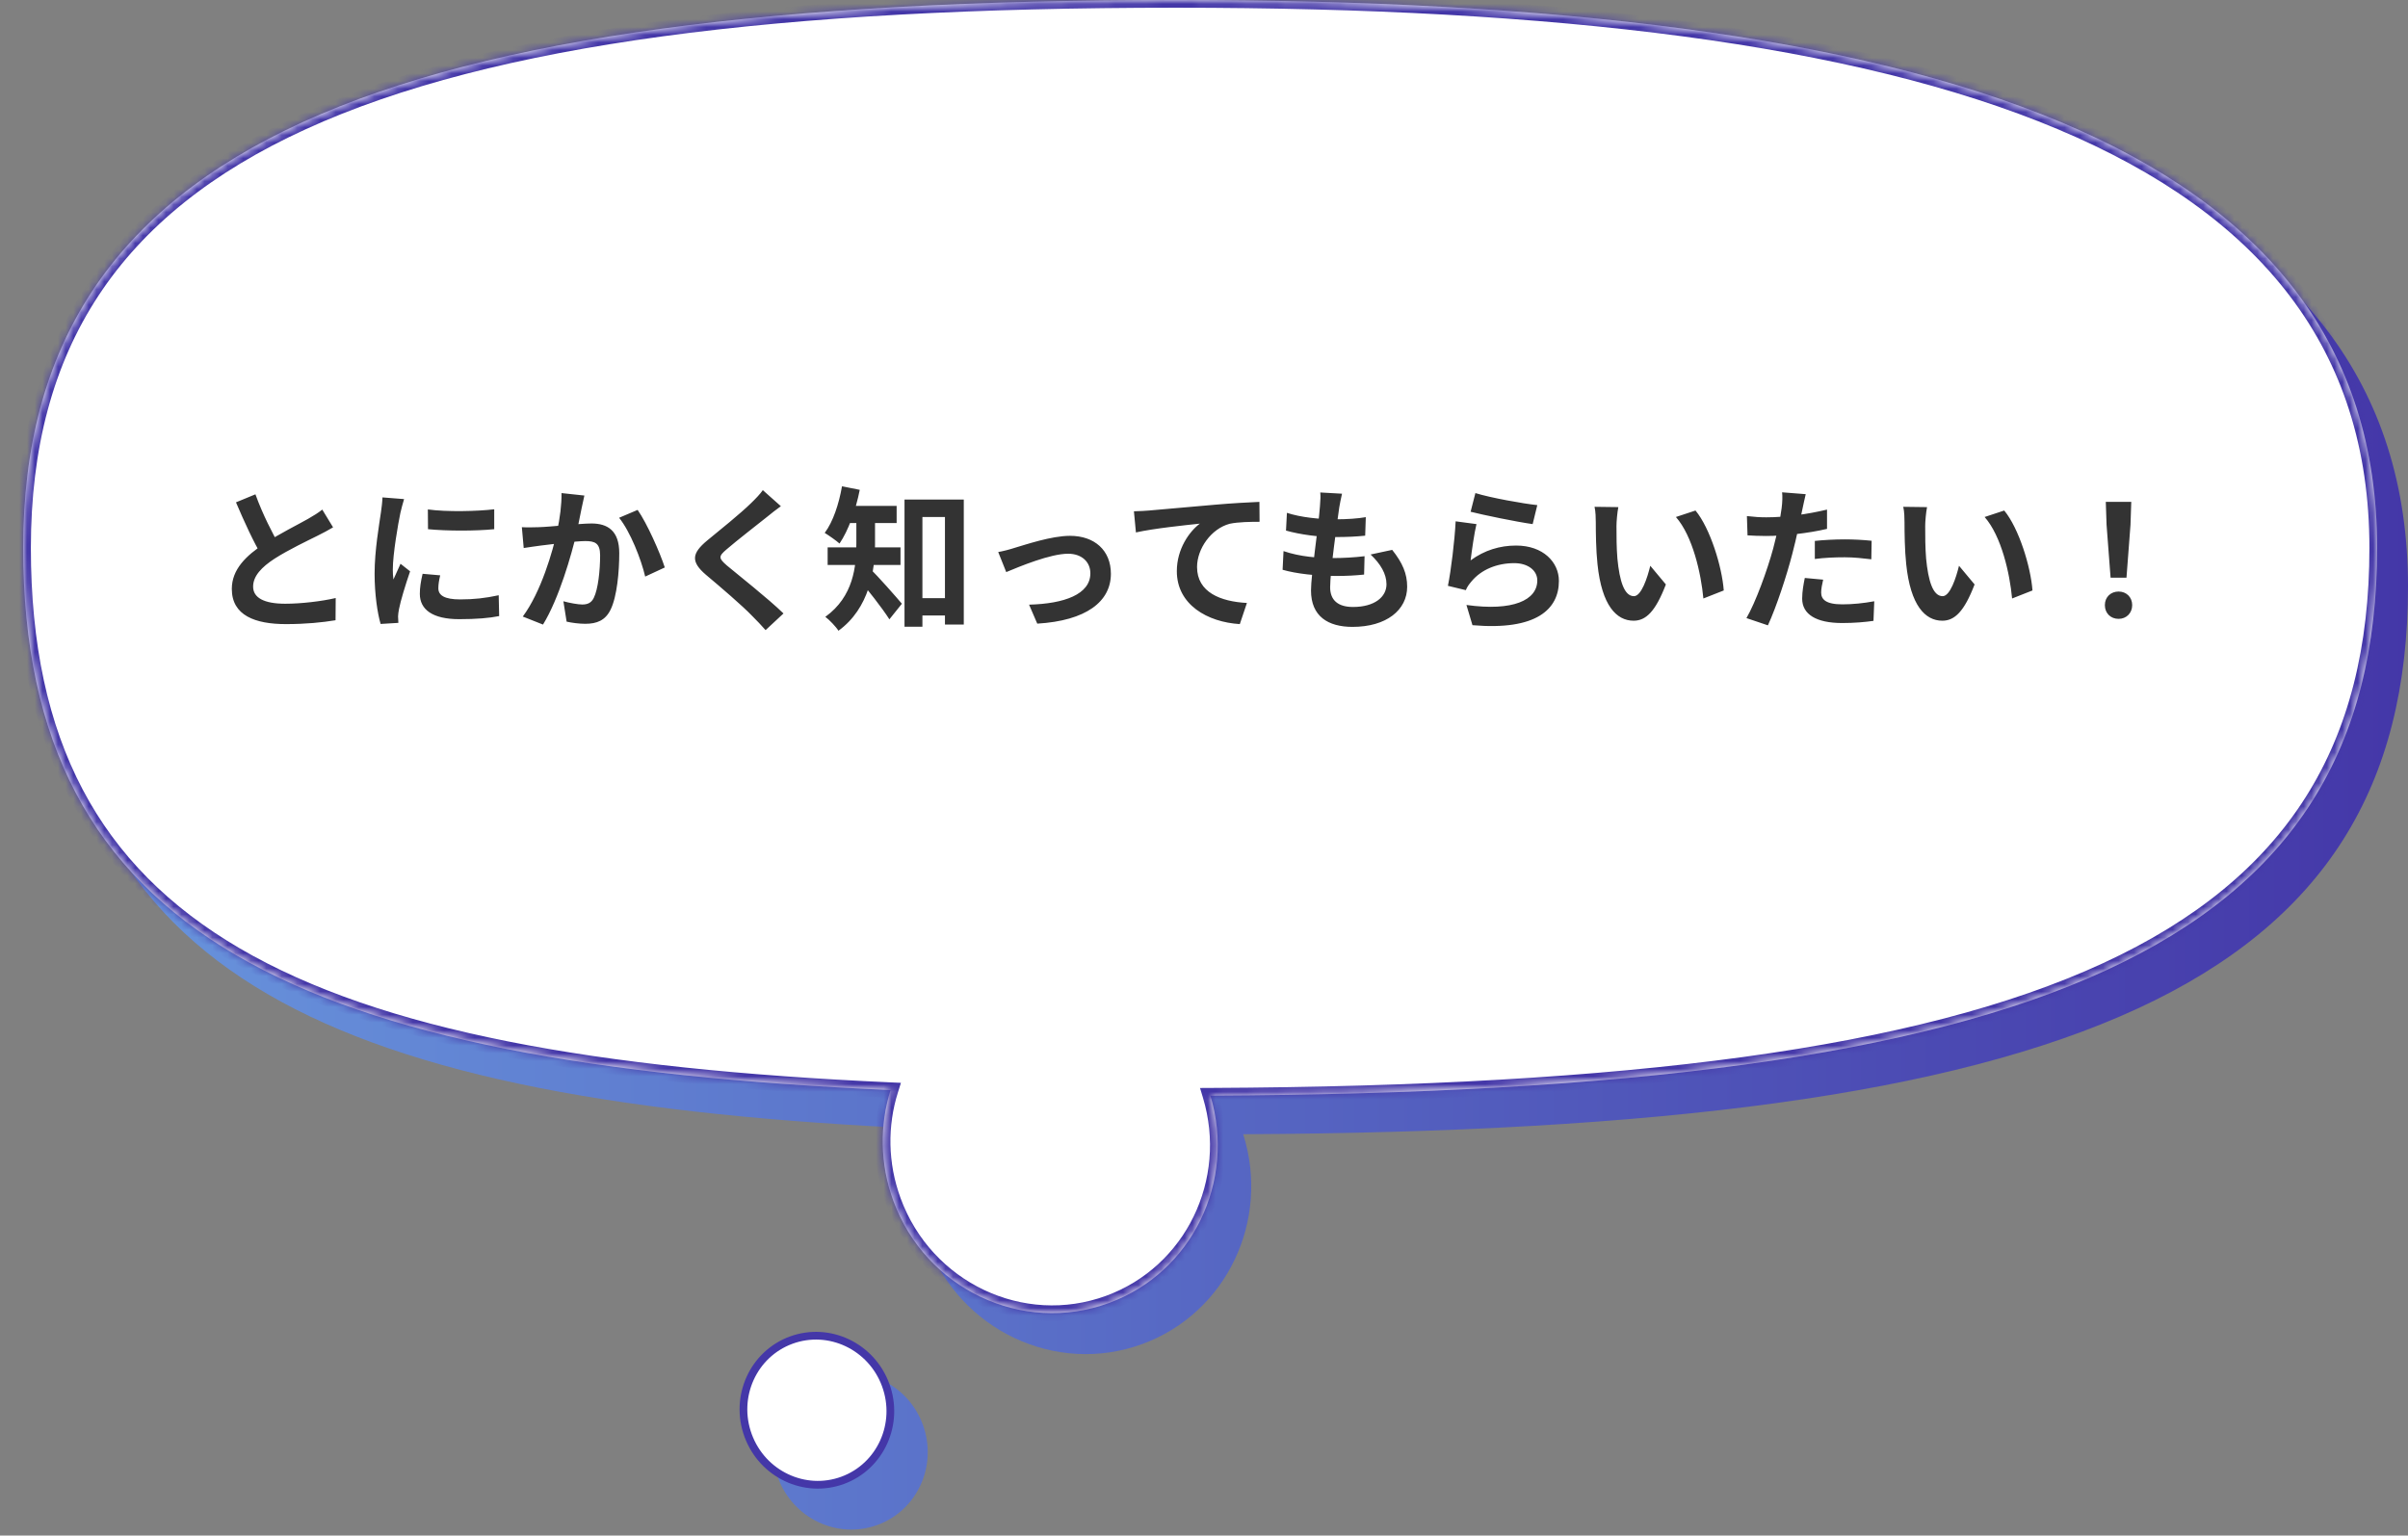
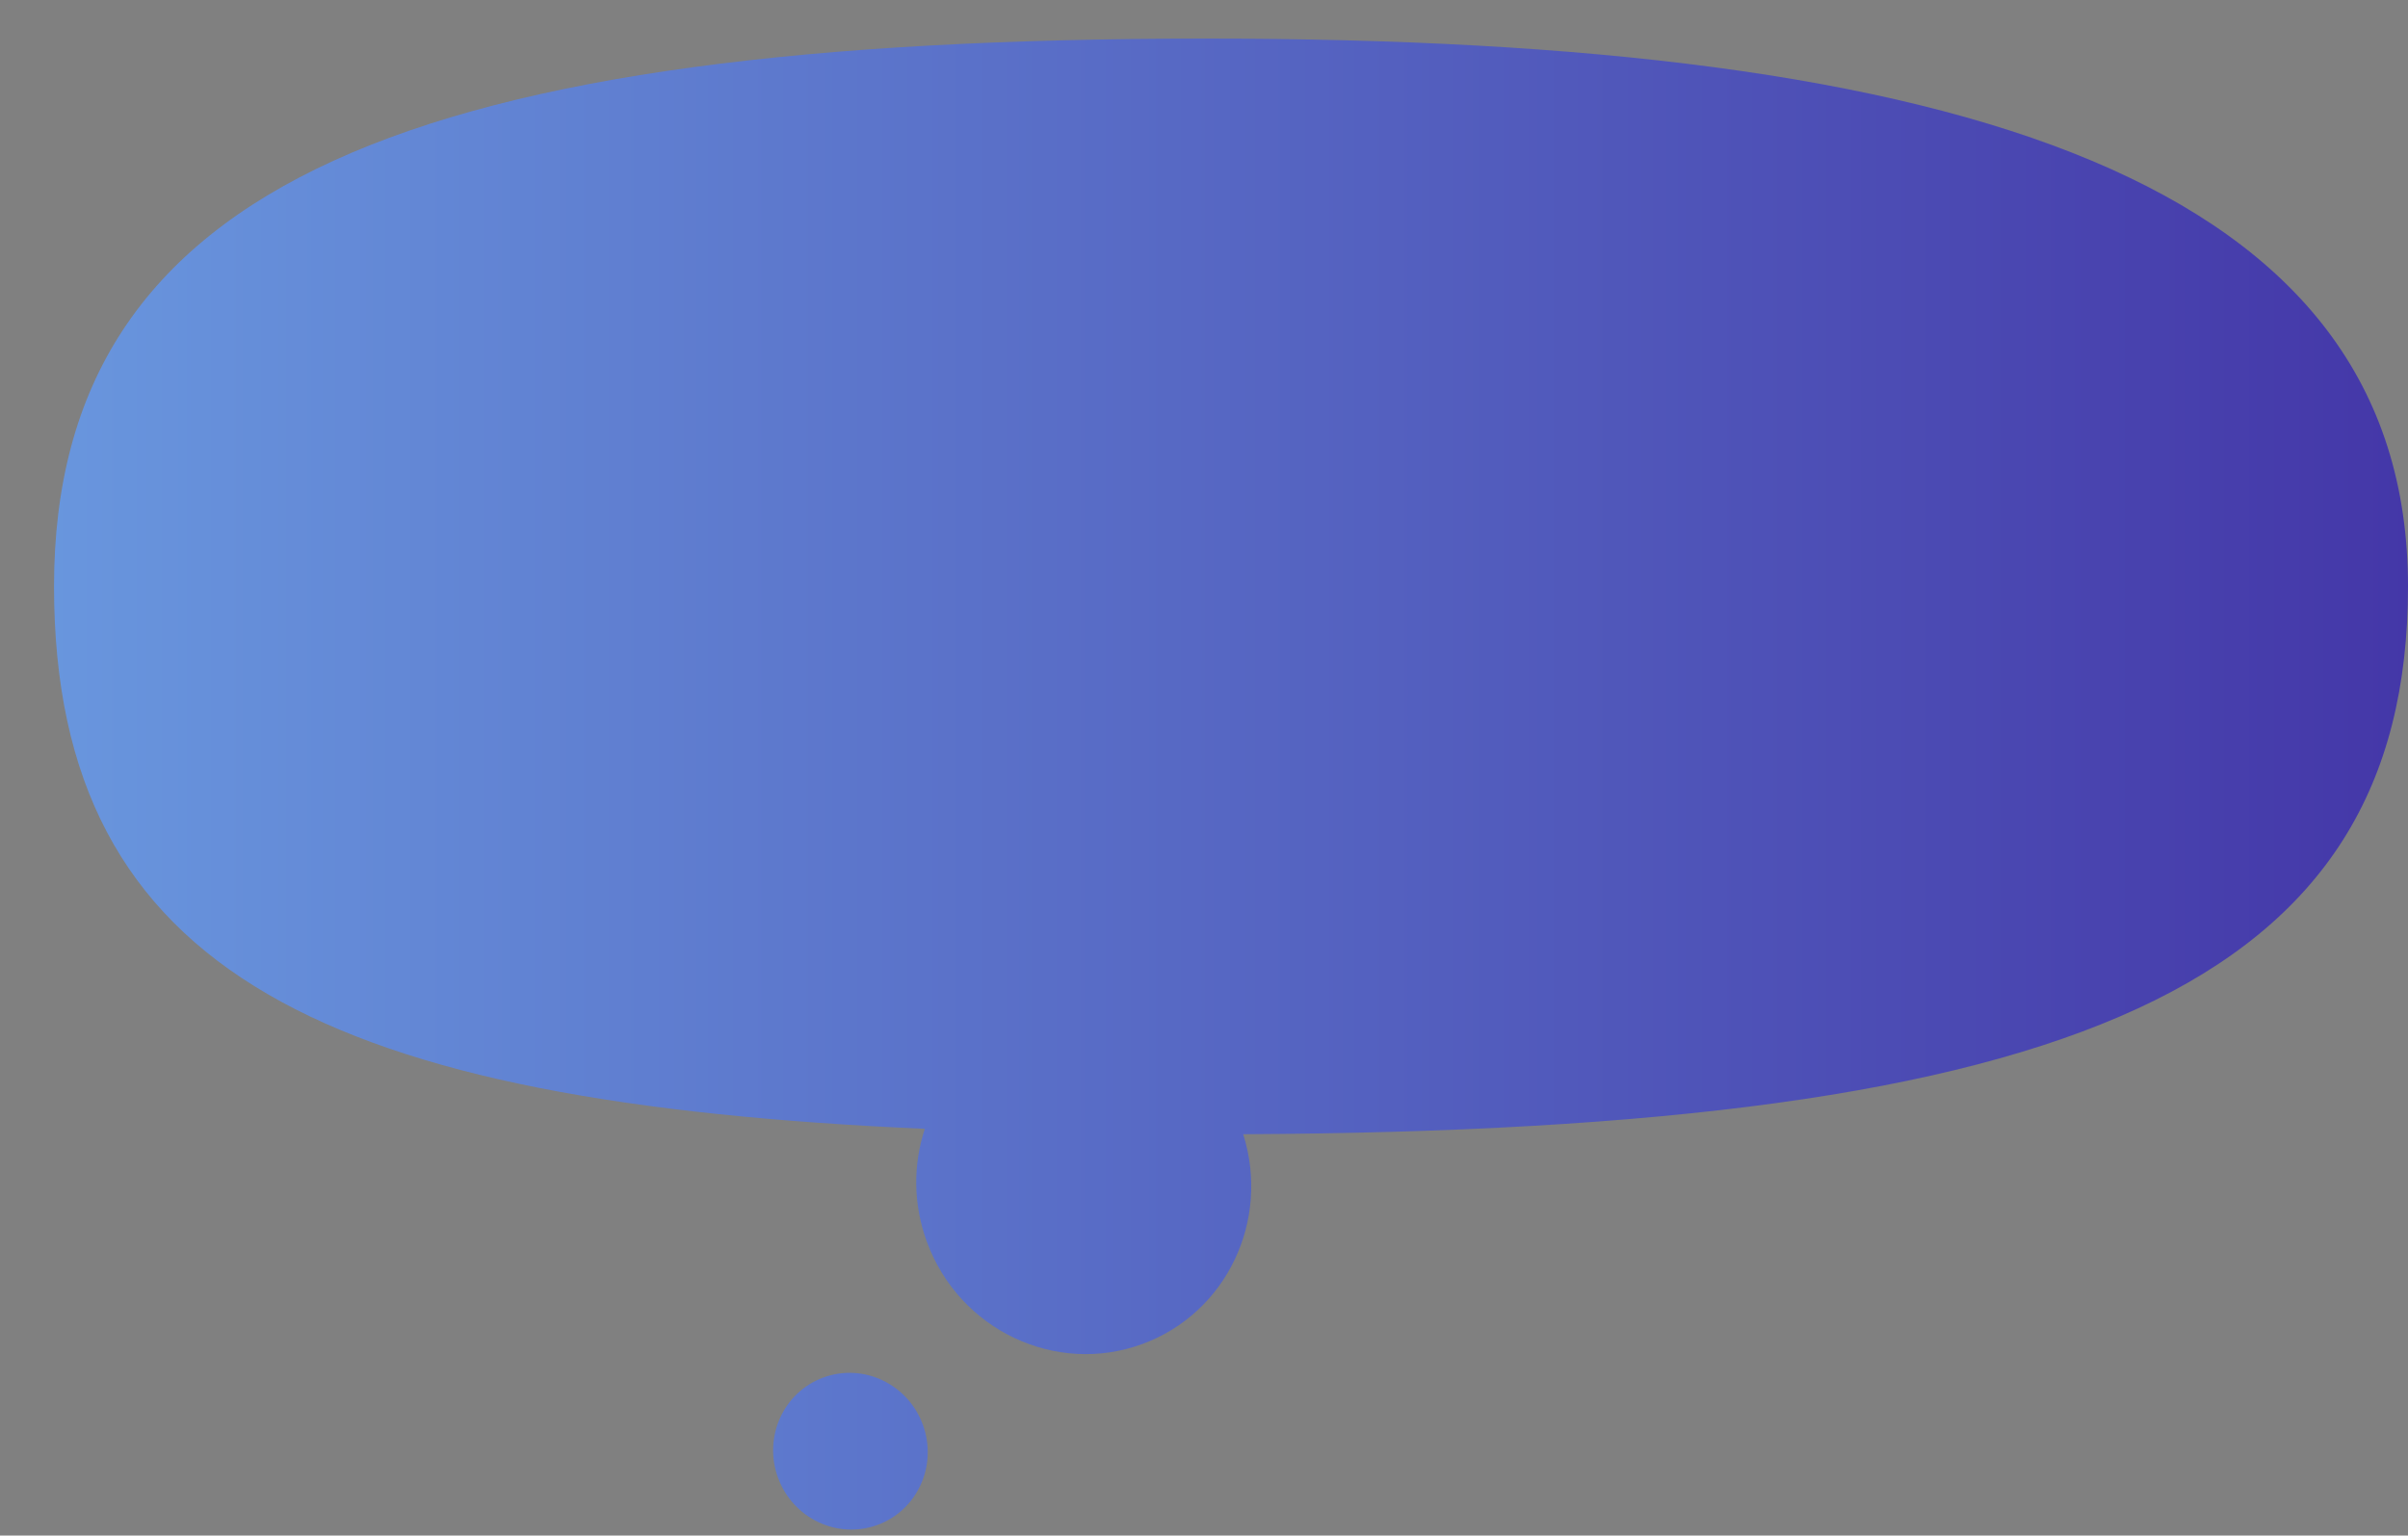
<svg xmlns="http://www.w3.org/2000/svg" width="312" height="199" viewBox="0 0 312 199" fill="none">
  <rect x="0" y="0" width="312" height="199" fill="#808080" stroke="none" />
  <path fill-rule="evenodd" clip-rule="evenodd" d="M7 76C7 126.524 43.163 142.913 119.827 146.288C118.314 150.876 118.288 156.017 120.096 160.939C124.295 172.371 136.798 178.296 148.022 174.173C158.926 170.167 164.612 158.152 161.077 146.989C268.929 146.464 312 127.729 312 76C312 23.522 254.576 5 156.352 5C53.846 5 7 23.522 7 76ZM113.698 197.622C108.518 199.525 102.747 196.79 100.809 191.514C98.871 186.238 101.5 180.419 106.681 178.516C111.861 176.613 117.632 179.348 119.57 184.624C121.507 189.9 118.879 195.719 113.698 197.622Z" fill="url(#paint0_linear_164_315)" />
  <mask id="path-2-inside-1_164_315" fill="white">
-     <path fill-rule="evenodd" clip-rule="evenodd" d="M115.388 141.269C39.026 137.85 3 121.428 3 71C3 18.522 49.846 0 152.352 0C250.576 0 308 18.522 308 71C308 122.769 264.863 141.493 156.829 141.99C160.161 153.064 154.48 164.894 143.677 168.862C132.453 172.985 119.95 167.06 115.751 155.628C113.981 150.81 113.969 145.782 115.388 141.269Z" />
-   </mask>
-   <path fill-rule="evenodd" clip-rule="evenodd" d="M115.388 141.269C39.026 137.85 3 121.428 3 71C3 18.522 49.846 0 152.352 0C250.576 0 308 18.522 308 71C308 122.769 264.863 141.493 156.829 141.99C160.161 153.064 154.48 164.894 143.677 168.862C132.453 172.985 119.95 167.06 115.751 155.628C113.981 150.81 113.969 145.782 115.388 141.269Z" fill="white" />
+     </mask>
  <path d="M115.388 141.269L115.433 140.27L116.732 140.328L116.342 141.569L115.388 141.269ZM156.829 141.99L155.871 142.278L155.485 140.996L156.824 140.99L156.829 141.99ZM143.677 168.862L143.332 167.923L143.677 168.862ZM115.751 155.628L116.69 155.284L115.751 155.628ZM4 71C4 83.49 6.231 93.802 10.707 102.307C15.18 110.805 21.927 117.563 31.062 122.899C49.387 133.603 77.267 138.561 115.433 140.27L115.344 142.268C77.147 140.558 48.833 135.596 30.054 124.626C20.638 119.126 13.606 112.11 8.937 103.239C4.273 94.376 2 83.725 2 71H4ZM152.352 1C101.115 1 63.965 5.636 39.651 16.73C27.517 22.267 18.623 29.393 12.757 38.316C6.892 47.237 4 58.033 4 71H2C2 57.728 4.964 46.529 11.086 37.218C17.206 27.909 26.431 20.564 38.821 14.911C63.556 3.625 101.083 -1 152.352 -1V1ZM307 71C307 58.076 303.469 47.296 296.696 38.371C289.914 29.434 279.83 22.291 266.623 16.743C240.181 5.633 201.436 1 152.352 1V-1C201.492 -1 240.571 3.628 267.397 14.899C280.825 20.54 291.236 27.868 298.289 37.163C305.353 46.47 309 57.685 309 71H307ZM156.824 140.99C210.832 140.742 248.432 135.93 272.508 124.814C284.52 119.268 293.121 112.172 298.727 103.327C304.334 94.481 307 83.802 307 71H309C309 84.083 306.273 95.157 300.416 104.398C294.559 113.639 285.623 120.962 273.346 126.63C248.845 137.942 210.86 142.741 156.833 142.99L156.824 140.99ZM143.332 167.923C153.621 164.144 159.057 152.864 155.871 142.278L157.786 141.702C161.266 153.265 155.339 165.644 144.022 169.801L143.332 167.923ZM116.69 155.284C120.704 166.213 132.643 171.85 143.332 167.923L144.022 169.801C132.263 174.12 119.196 167.907 114.812 155.973L116.69 155.284ZM116.342 141.569C114.987 145.877 114.998 150.678 116.69 155.284L114.812 155.973C112.964 150.942 112.951 145.687 114.434 140.969L116.342 141.569Z" fill="#4437A8" mask="url(#path-2-inside-1_164_315)" />
-   <path d="M96.934 186.031C98.78 191.056 104.268 193.647 109.181 191.842C114.095 190.037 116.601 184.51 114.755 179.485C112.91 174.46 107.421 171.87 102.508 173.674C97.595 175.479 95.088 181.006 96.934 186.031Z" fill="white" stroke="#4437A8" />
-   <path d="M43.156 68.34C42.536 68.7 41.896 69.06 41.156 69.42C39.916 70.04 37.416 71.22 35.576 72.4C33.916 73.48 32.796 74.64 32.796 76.02C32.796 77.46 34.196 78.24 36.976 78.24C39.016 78.24 41.716 77.92 43.496 77.5L43.476 80.38C41.756 80.66 39.656 80.88 37.056 80.88C33.056 80.88 30.036 79.76 30.036 76.32C30.036 73.78 31.896 72 34.276 70.44C36.176 69.18 38.696 67.94 39.916 67.24C40.676 66.8 41.236 66.46 41.756 66.04L43.156 68.34ZM33.096 64.06C34.056 66.72 35.316 69.12 36.256 70.8L33.976 72.12C32.876 70.3 31.676 67.68 30.576 65.1L33.096 64.06ZM55.436 66.02C57.896 66.36 61.896 66.26 64.036 66V68.58C61.596 68.82 57.956 68.82 55.456 68.58L55.436 66.02ZM57.036 74.56C56.876 75.24 56.796 75.72 56.796 76.24C56.796 77.14 57.576 77.68 59.616 77.68C61.396 77.68 62.876 77.52 64.616 77.14L64.676 79.84C63.376 80.1 61.756 80.24 59.496 80.24C56.056 80.24 54.396 79 54.396 76.96C54.396 76.16 54.516 75.38 54.756 74.36L57.036 74.56ZM52.356 64.68C52.216 65.1 51.956 66.12 51.876 66.48C51.596 67.8 50.896 71.8 50.896 73.8C50.896 74.2 50.916 74.7 50.976 75.1C51.276 74.42 51.596 73.74 51.896 73.06L53.136 74.04C52.556 75.72 51.896 77.88 51.696 78.94C51.636 79.24 51.576 79.68 51.576 79.88C51.596 80.1 51.596 80.44 51.616 80.72L49.316 80.86C48.916 79.5 48.536 77.06 48.536 74.34C48.536 71.32 49.136 67.96 49.356 66.4C49.436 65.86 49.536 65.1 49.556 64.46L52.356 64.68ZM75.716 64.22C75.596 64.74 75.476 65.38 75.356 65.88C75.176 66.78 74.916 68.02 74.716 69.04C74.056 71.86 72.436 77.56 70.356 80.94L67.736 79.9C70.116 76.7 71.616 71.42 72.176 68.9C72.556 67.1 72.776 65.4 72.756 63.9L75.716 64.22ZM82.616 66.08C83.836 67.82 85.516 71.62 86.136 73.54L83.596 74.72C83.076 72.48 81.656 68.88 80.216 67.1L82.616 66.08ZM67.616 68.32C68.336 68.36 69.016 68.34 69.756 68.32C71.356 68.28 75.136 67.84 76.636 67.84C78.736 67.84 80.236 68.78 80.236 71.68C80.236 74.04 79.956 77.28 79.116 79C78.436 80.4 77.336 80.84 75.836 80.84C75.056 80.84 74.116 80.72 73.416 80.56L72.996 77.92C73.776 78.14 74.916 78.34 75.436 78.34C76.116 78.34 76.616 78.14 76.936 77.48C77.496 76.36 77.756 73.92 77.756 71.96C77.756 70.36 77.056 70.12 75.816 70.12C74.616 70.12 71.176 70.56 70.076 70.7C69.496 70.78 68.456 70.92 67.856 71.02L67.616 68.32ZM101.176 65.6C100.536 66.06 99.876 66.58 99.416 66.96C98.116 68 95.476 70.04 94.136 71.2C93.076 72.1 93.096 72.34 94.176 73.28C95.676 74.54 99.476 77.52 101.516 79.5L99.196 81.66C98.636 81.02 98.036 80.4 97.436 79.8C96.236 78.54 93.296 76.02 91.456 74.48C89.476 72.78 89.636 71.7 91.636 70.04C93.196 68.76 95.956 66.54 97.296 65.22C97.876 64.66 98.516 64 98.836 63.52L101.176 65.6ZM118.276 77.52H123.756V79.76H118.276V77.52ZM117.196 64.74H124.876V80.94H122.436V67H119.516V81.22H117.196V64.74ZM110.956 66.62H113.376V70.48C113.376 73.88 112.656 78.82 108.636 81.74C108.336 81.24 107.416 80.28 106.936 79.94C110.596 77.3 110.956 73.38 110.956 70.44V66.62ZM109.316 65.56H116.176V67.78H109.316V65.56ZM107.236 70.94H116.676V73.22H107.236V70.94ZM112.776 73.76C113.596 74.48 116.236 77.5 116.856 78.24L115.236 80.26C114.296 78.78 112.336 76.3 111.316 75.12L112.776 73.76ZM109.096 63.02L111.396 63.48C110.876 66.12 109.916 68.76 108.776 70.44C108.356 70.06 107.376 69.38 106.856 69.06C107.936 67.62 108.696 65.32 109.096 63.02ZM129.336 71.54C129.936 71.44 130.856 71.2 131.456 71C132.836 70.6 136.216 69.44 138.636 69.44C141.816 69.44 143.936 71.32 143.936 74.36C143.936 77.96 140.736 80.44 134.396 80.82L133.336 78.36C137.896 78.24 141.276 77.02 141.276 74.3C141.276 72.82 140.156 71.76 138.396 71.76C136.076 71.76 132.096 73.42 130.376 74.14L129.336 71.54ZM146.92 66.26C147.7 66.24 148.5 66.2 148.88 66.16C150.56 66 153.84 65.72 157.52 65.4C159.58 65.22 161.76 65.1 163.18 65.04L163.2 67.62C162.12 67.62 160.4 67.64 159.32 67.88C156.92 68.52 155.1 71.12 155.1 73.48C155.1 76.78 158.18 77.96 161.56 78.14L160.64 80.88C156.44 80.62 152.48 78.36 152.48 74.02C152.48 71.14 154.1 68.88 155.46 67.86C153.58 68.06 149.5 68.48 147.18 69L146.92 66.26ZM173.884 63.98C173.704 64.72 173.624 65.24 173.524 65.76C173.284 67.48 172.344 74.08 172.344 76.1C172.344 77.76 173.344 78.66 175.304 78.66C178.104 78.66 179.644 77.36 179.644 75.72C179.644 74.38 178.884 73.08 177.584 71.86L180.384 71.26C181.724 72.94 182.324 74.34 182.324 76.04C182.324 79.06 179.624 81.24 175.244 81.24C172.084 81.24 169.864 79.88 169.864 76.52C169.864 74.48 170.824 68.4 171.024 65.6C171.104 64.68 171.104 64.28 171.064 63.82L173.884 63.98ZM166.744 66.46C168.484 67.04 170.964 67.3 173.004 67.3C174.544 67.3 175.964 67.2 176.964 67.02L176.884 69.42C175.704 69.54 174.604 69.6 172.924 69.6C170.904 69.6 168.464 69.28 166.624 68.76L166.744 66.46ZM166.304 71.42C168.464 72.16 170.784 72.32 172.804 72.32C174.024 72.32 175.504 72.24 176.804 72.08L176.744 74.46C175.644 74.58 174.464 74.64 173.204 74.64C170.544 74.64 168.004 74.36 166.184 73.84L166.304 71.42ZM191.164 63.9C193.064 64.5 197.424 65.28 199.184 65.46L198.584 67.92C196.544 67.64 192.104 66.72 190.544 66.32L191.164 63.9ZM191.304 67.92C191.024 69.04 190.684 71.46 190.544 72.62C192.344 71.3 194.344 70.7 196.444 70.7C199.944 70.7 201.984 72.86 201.984 75.28C201.984 78.94 199.084 81.74 190.784 81.02L190.004 78.4C196.024 79.24 199.184 77.78 199.184 75.22C199.184 73.92 197.964 72.98 196.204 72.98C193.944 72.98 191.924 73.82 190.664 75.34C190.304 75.76 190.084 76.08 189.924 76.48L187.604 75.92C188.004 73.96 188.484 70.04 188.604 67.56L191.304 67.92ZM209.684 65.72C209.544 66.42 209.444 67.6 209.444 68.16C209.444 69.46 209.444 70.94 209.564 72.4C209.844 75.28 210.444 77.26 211.704 77.26C212.664 77.26 213.444 74.9 213.824 73.32L215.844 75.74C214.504 79.24 213.264 80.44 211.664 80.44C209.444 80.44 207.544 78.48 206.984 73.12C206.784 71.28 206.764 68.92 206.764 67.7C206.764 67.16 206.744 66.3 206.604 65.68L209.684 65.72ZM219.684 66.16C221.584 68.46 223.124 73.46 223.344 76.52L220.704 77.56C220.404 74.32 219.324 69.48 217.144 67L219.684 66.16ZM233.964 64.04C233.824 64.6 233.644 65.5 233.544 65.94C233.264 67.3 232.764 69.74 232.224 71.78C231.504 74.58 230.164 78.66 229.064 81.04L226.284 80.1C227.464 78.08 228.984 73.9 229.744 71.1C230.244 69.22 230.704 67.02 230.844 65.84C230.944 65.1 230.964 64.28 230.904 63.8L233.964 64.04ZM228.864 67.04C231.304 67.04 234.124 66.66 236.724 66.04V68.54C234.244 69.12 231.104 69.46 228.844 69.46C227.864 69.46 227.124 69.42 226.424 69.38L226.344 66.88C227.384 67 228.044 67.04 228.864 67.04ZM235.144 70.1C236.264 69.98 237.704 69.9 239.004 69.9C240.144 69.9 241.344 69.96 242.504 70.08L242.464 72.48C241.444 72.36 240.224 72.22 239.024 72.22C237.644 72.22 236.404 72.28 235.144 72.44V70.1ZM236.224 75.12C236.084 75.7 235.964 76.34 235.964 76.78C235.964 77.66 236.544 78.32 238.704 78.32C240.044 78.32 241.424 78.18 242.844 77.92L242.744 80.46C241.624 80.62 240.284 80.74 238.684 80.74C235.304 80.74 233.504 79.6 233.504 77.58C233.504 76.64 233.684 75.68 233.844 74.9L236.224 75.12ZM249.684 65.72C249.544 66.42 249.444 67.6 249.444 68.16C249.444 69.46 249.444 70.94 249.564 72.4C249.844 75.28 250.444 77.26 251.704 77.26C252.664 77.26 253.444 74.9 253.824 73.32L255.844 75.74C254.504 79.24 253.264 80.44 251.664 80.44C249.444 80.44 247.544 78.48 246.984 73.12C246.784 71.28 246.764 68.92 246.764 67.7C246.764 67.16 246.744 66.3 246.604 65.68L249.684 65.72ZM259.684 66.16C261.584 68.46 263.124 73.46 263.344 76.52L260.704 77.56C260.404 74.32 259.324 69.48 257.144 67L259.684 66.16ZM273.464 74.86L272.944 68.02L272.844 65.04H276.144L276.044 68.02L275.524 74.86H273.464ZM274.504 80.2C273.464 80.2 272.724 79.46 272.724 78.42C272.724 77.38 273.484 76.66 274.504 76.66C275.504 76.66 276.264 77.38 276.264 78.42C276.264 79.46 275.504 80.2 274.504 80.2Z" fill="#333333" />
  <defs>
    <linearGradient id="paint0_linear_164_315" x1="312.345" y1="83.481" x2="-132" y2="83.481" gradientUnits="userSpaceOnUse">
      <stop stop-color="#4437A8" />
      <stop offset="1" stop-color="#79C1F6" />
    </linearGradient>
  </defs>
</svg>